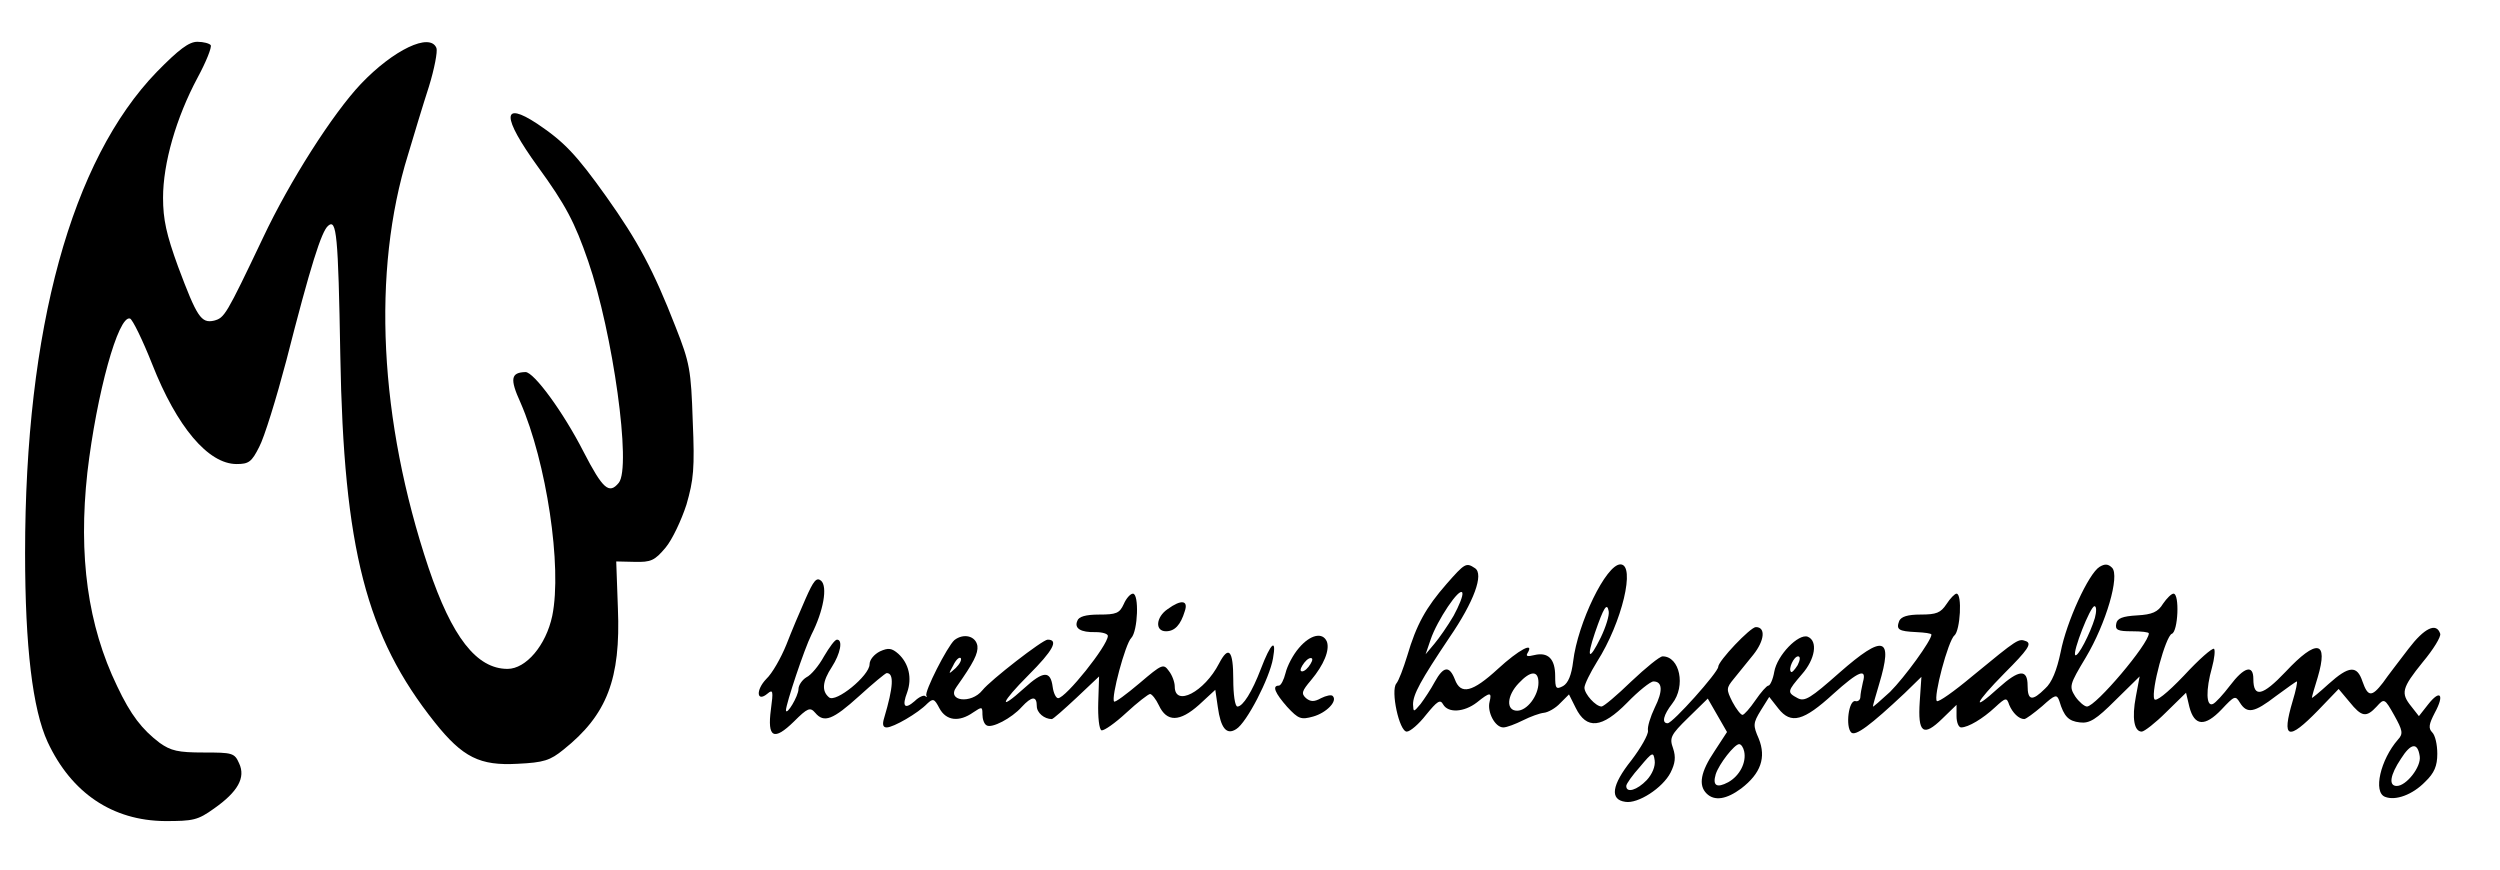
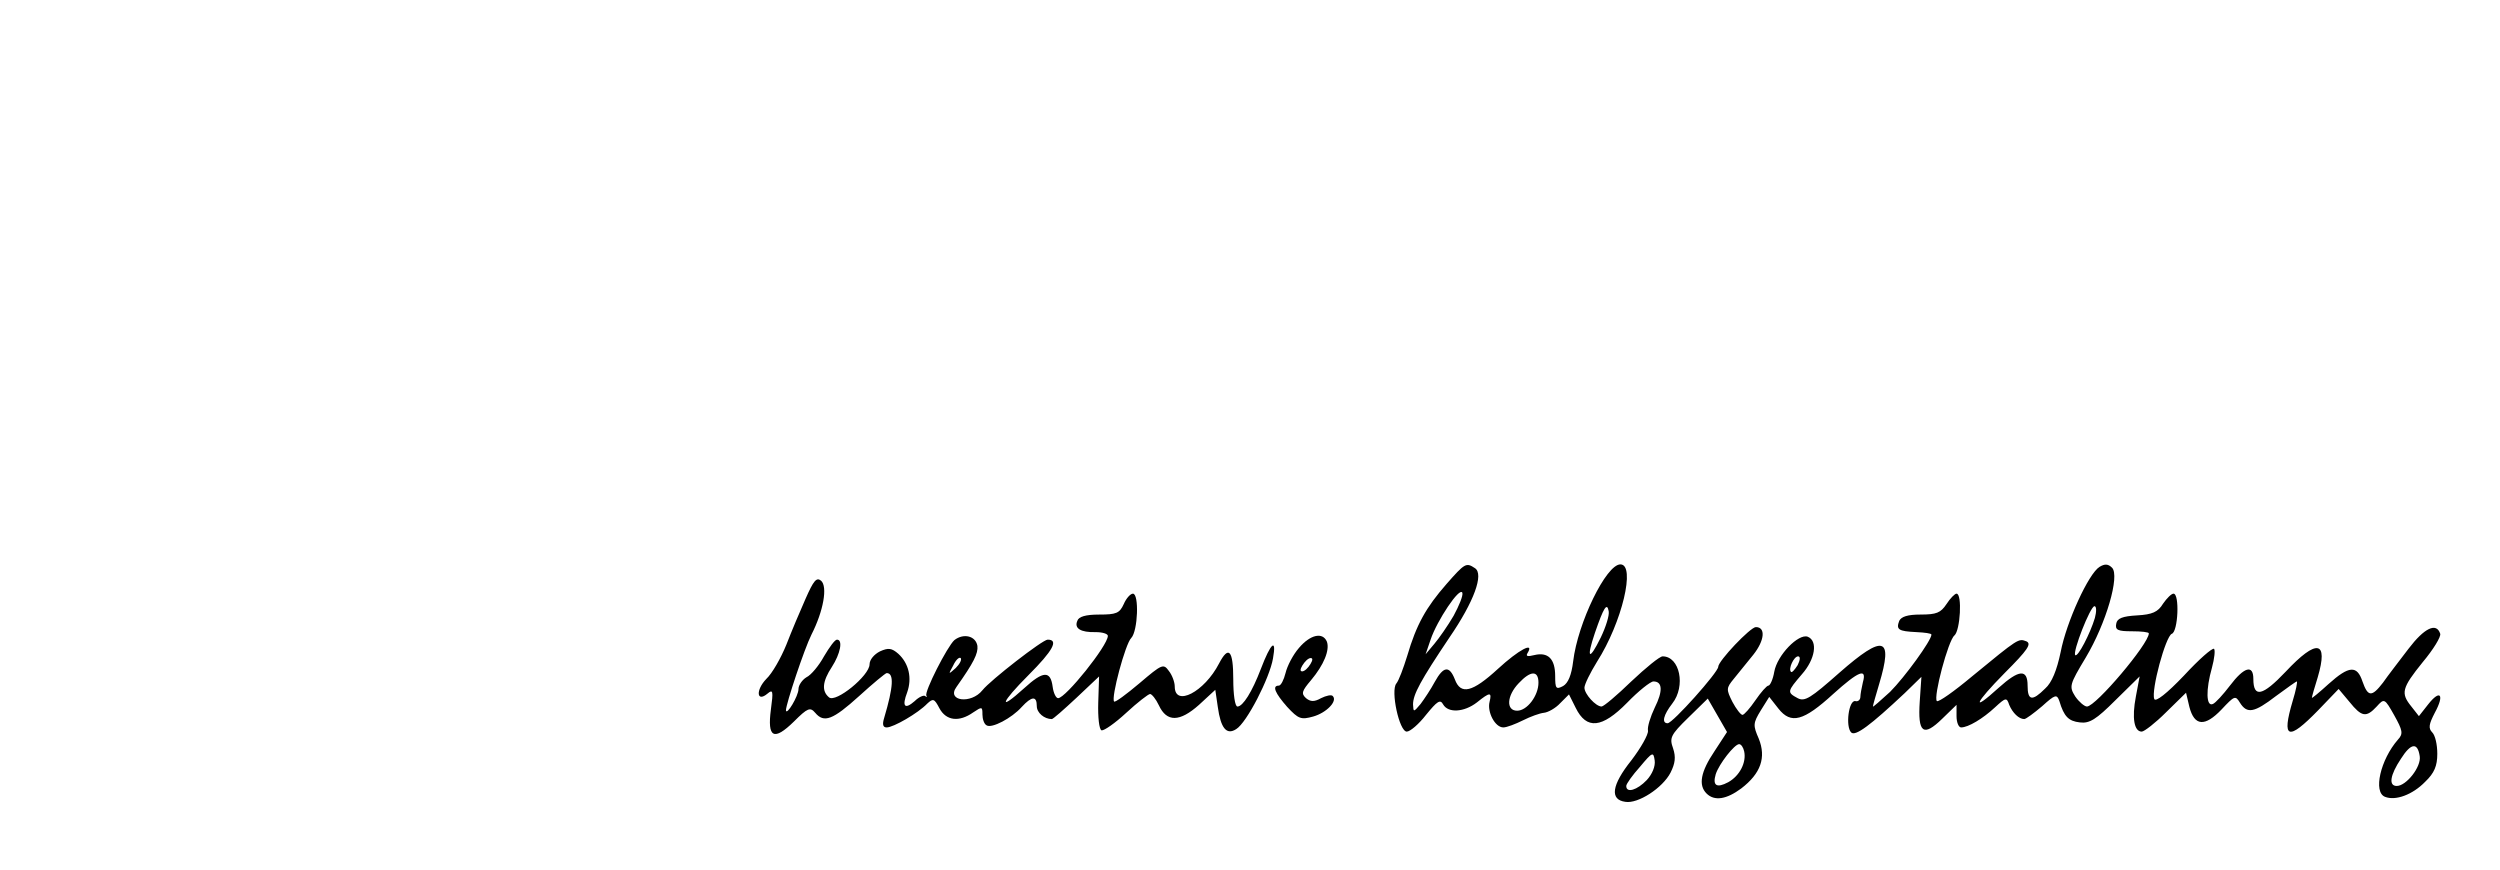
<svg xmlns="http://www.w3.org/2000/svg" version="1.0" width="598pt" height="208pt" viewBox="0 0 598 208" preserveAspectRatio="xMidYMid meet">
  <g transform="translate(0,208) scale(0.1,-0.1)" fill="#000000" stroke="none">
-     <path d="M375 1908 c-204 -211 -315 -614 -315 -1151 0 -224 18 -374 54 -452 57 -122 155 -188 281 -189 67 0 78 2 117 30 57 40 76 74 60 108 -11 25 -16 26 -85 26 -61 0 -78 4 -105 23 -42 32 -69 66 -102 136 -70 145 -93 311 -71 511 22 188 74 377 102 368 6 -2 30 -51 53 -109 59 -150 134 -239 202 -239 29 0 36 5 54 41 12 22 41 116 65 207 58 227 84 309 100 322 20 17 24 -19 29 -310 8 -463 62 -672 226 -878 67 -84 108 -104 198 -99 63 3 78 8 110 34 104 83 137 169 130 338 l-4 112 44 -1 c39 -1 48 3 74 34 16 19 38 66 50 103 17 59 20 86 15 200 -4 122 -7 139 -41 225 -53 136 -90 205 -166 312 -72 101 -101 131 -165 174 -85 56 -85 17 1 -102 67 -92 89 -134 121 -227 59 -171 104 -493 73 -530 -23 -28 -38 -15 -84 74 -49 96 -119 191 -139 191 -35 -1 -38 -16 -12 -73 62 -142 100 -393 76 -510 -15 -71 -63 -127 -107 -127 -74 0 -133 76 -189 242 -118 353 -136 708 -49 988 14 47 36 120 50 163 13 42 21 84 18 92 -15 38 -103 -4 -181 -86 -67 -71 -170 -232 -234 -368 -89 -187 -92 -191 -117 -198 -31 -7 -41 9 -86 129 -28 77 -36 113 -36 165 0 82 31 191 83 288 20 37 34 72 31 77 -3 4 -17 8 -32 8 -20 0 -44 -18 -97 -72z" />
    <path d="M3460 683 c-49 -56 -72 -97 -94 -172 -9 -29 -20 -59 -26 -66 -14 -17 7 -115 25 -115 8 0 29 18 46 40 27 33 34 38 41 25 12 -21 50 -19 81 5 31 25 36 25 30 1 -6 -24 13 -61 33 -61 8 0 29 8 47 17 18 9 40 17 50 18 10 1 28 11 39 23 l21 21 16 -32 c26 -53 63 -49 123 12 27 28 56 51 63 51 22 0 23 -23 3 -63 -10 -21 -18 -46 -16 -55 1 -9 -17 -41 -40 -71 -47 -59 -52 -94 -14 -99 30 -5 89 33 108 70 11 22 13 37 6 58 -9 25 -6 32 36 73 l47 46 23 -40 23 -40 -30 -46 c-33 -49 -39 -81 -19 -101 19 -19 48 -14 83 12 47 36 60 74 42 119 -14 32 -14 37 5 68 l20 32 22 -28 c30 -38 60 -30 131 35 61 55 81 63 71 28 -3 -13 -6 -29 -6 -35 0 -7 -6 -12 -12 -10 -16 3 -24 -61 -10 -75 10 -10 46 17 128 94 l40 39 -4 -59 c-5 -75 8 -86 54 -41 l34 33 0 -27 c0 -15 5 -27 11 -27 17 0 52 21 81 48 26 24 28 24 34 6 8 -19 23 -34 36 -34 4 0 23 14 43 31 31 28 35 29 41 12 11 -37 22 -48 49 -51 23 -3 39 7 85 53 l58 57 -9 -48 c-10 -52 -4 -84 14 -84 6 0 33 21 58 46 l48 47 8 -34 c12 -46 37 -48 77 -6 31 33 33 34 44 16 17 -27 34 -24 86 16 26 19 48 35 50 35 2 0 -2 -21 -10 -47 -27 -91 -11 -96 61 -22 l49 51 26 -31 c29 -36 40 -38 65 -11 18 20 19 20 42 -21 20 -36 22 -44 9 -58 -42 -48 -60 -126 -31 -137 25 -10 66 5 96 36 22 21 29 38 29 67 0 22 -5 44 -12 51 -10 10 -8 20 6 47 24 44 13 57 -16 20 l-22 -28 -18 23 c-26 32 -23 44 27 106 26 31 44 61 42 68 -9 28 -38 14 -76 -36 -22 -29 -50 -65 -61 -81 -27 -35 -36 -34 -49 3 -13 39 -32 38 -81 -6 -22 -20 -40 -35 -40 -33 0 2 6 24 14 49 26 88 -2 93 -77 13 -55 -58 -77 -63 -77 -17 0 35 -22 29 -56 -16 -16 -21 -35 -42 -41 -44 -16 -7 -17 34 -2 87 6 22 8 42 5 45 -4 3 -36 -25 -72 -64 -41 -43 -68 -64 -71 -56 -8 20 27 150 42 156 15 5 19 96 4 96 -5 0 -16 -11 -25 -24 -12 -20 -26 -26 -62 -28 -35 -2 -48 -7 -50 -20 -3 -15 4 -18 37 -18 23 0 41 -2 41 -5 0 -25 -127 -175 -148 -175 -6 0 -19 11 -28 24 -15 24 -14 28 25 93 49 82 82 196 63 215 -9 9 -17 10 -30 2 -26 -16 -79 -131 -93 -204 -9 -43 -21 -73 -37 -87 -31 -31 -42 -29 -42 7 0 40 -20 39 -69 -5 -67 -61 -58 -38 14 35 56 56 65 70 52 76 -19 7 -18 8 -130 -84 -43 -36 -80 -62 -84 -59 -9 9 27 145 42 157 14 12 19 100 5 100 -4 0 -15 -11 -24 -25 -14 -21 -24 -25 -62 -25 -31 0 -46 -5 -51 -15 -8 -21 -2 -25 41 -27 20 -1 36 -3 36 -6 0 -14 -64 -102 -99 -137 -23 -21 -41 -37 -41 -35 0 3 7 27 15 54 34 113 11 120 -95 27 -69 -61 -83 -70 -100 -61 -26 14 -25 16 10 57 32 36 39 80 14 90 -22 8 -73 -44 -80 -84 -3 -18 -10 -33 -14 -33 -4 0 -18 -16 -31 -35 -13 -19 -27 -35 -31 -35 -4 0 -15 14 -24 31 -15 30 -15 33 3 55 10 12 31 38 47 58 27 34 30 66 6 66 -13 0 -90 -81 -90 -95 0 -13 -109 -135 -121 -135 -15 0 -10 20 11 47 33 42 18 113 -23 113 -7 0 -40 -27 -75 -60 -34 -33 -66 -60 -71 -60 -14 0 -41 30 -41 45 0 8 14 36 30 62 60 94 93 233 56 233 -34 0 -102 -140 -113 -232 -4 -33 -12 -52 -24 -59 -17 -9 -19 -6 -19 24 0 41 -17 58 -50 50 -16 -4 -21 -3 -16 5 17 28 -21 8 -71 -38 -61 -56 -89 -63 -103 -25 -13 33 -27 32 -48 -6 -9 -17 -25 -41 -34 -53 -17 -20 -17 -20 -18 -1 0 24 18 57 87 160 59 86 83 152 61 166 -21 14 -24 12 -68 -38z m17 -76 c-14 -24 -35 -54 -46 -67 l-21 -25 12 35 c15 45 70 128 76 112 2 -7 -8 -31 -21 -55z m352 -52 c-28 -57 -35 -51 -14 11 21 61 29 74 33 52 2 -10 -7 -38 -19 -63z m1182 47 c-11 -37 -41 -95 -47 -89 -7 7 36 117 46 117 5 0 5 -13 1 -28z m-711 -113 c-7 -11 -14 -19 -16 -16 -7 7 7 37 17 37 6 0 5 -9 -1 -21z m-620 -42 c0 -31 -27 -67 -51 -67 -27 0 -25 36 4 66 28 30 47 31 47 1z m492 -164 c6 -27 -11 -59 -38 -74 -28 -15 -38 -8 -30 19 8 25 45 72 56 72 5 0 10 -8 12 -17z m1616 -12 c4 -25 -32 -71 -55 -71 -20 0 -16 26 10 65 24 38 40 40 45 6z m-1849 -57 c-23 -24 -49 -32 -49 -14 0 5 15 26 33 46 30 36 32 36 35 15 2 -14 -6 -33 -19 -47z" />
    <path d="M1927 648 c-13 -29 -34 -79 -46 -110 -13 -32 -34 -69 -48 -82 -26 -27 -23 -57 3 -35 13 11 14 6 8 -38 -9 -68 7 -76 55 -29 33 33 39 35 51 21 21 -25 42 -17 105 40 33 30 63 55 66 55 18 0 16 -33 -6 -107 -5 -16 -3 -23 6 -23 16 0 75 34 97 57 14 13 17 12 29 -11 16 -30 47 -34 81 -10 21 14 22 14 22 -5 0 -11 4 -23 10 -26 12 -8 60 17 84 44 24 26 36 27 36 2 0 -16 18 -31 36 -31 3 0 29 23 59 51 l54 51 -2 -63 c-1 -34 2 -64 8 -66 6 -1 32 17 59 42 27 25 53 45 57 45 4 0 14 -12 21 -27 19 -41 50 -40 96 1 l39 36 6 -41 c7 -51 21 -68 44 -53 25 15 80 122 88 169 9 50 -5 38 -29 -25 -21 -55 -43 -90 -56 -90 -6 0 -10 29 -10 65 0 70 -11 82 -34 38 -35 -68 -106 -105 -106 -55 0 10 -6 27 -14 37 -13 18 -16 17 -70 -29 -32 -27 -59 -47 -61 -44 -8 8 27 139 41 152 16 17 19 106 4 106 -6 0 -16 -11 -22 -25 -10 -22 -18 -25 -59 -25 -32 0 -49 -5 -52 -15 -8 -18 8 -28 44 -27 16 0 29 -4 29 -9 0 -23 -101 -149 -119 -149 -5 0 -11 12 -13 27 -5 39 -22 39 -68 -3 -64 -58 -56 -35 10 31 59 59 73 85 46 85 -12 0 -137 -97 -156 -121 -27 -34 -87 -26 -62 8 41 58 52 80 50 98 -4 24 -33 31 -55 14 -17 -15 -73 -125 -67 -133 2 -4 1 -4 -3 -1 -3 3 -15 -2 -25 -12 -24 -21 -31 -13 -18 21 12 34 4 69 -21 92 -16 14 -24 15 -44 6 -14 -7 -25 -20 -25 -31 0 -27 -81 -93 -97 -79 -18 15 -16 38 7 73 20 31 27 65 12 65 -5 0 -18 -18 -31 -40 -12 -22 -31 -45 -42 -50 -10 -6 -19 -19 -19 -28 0 -17 -29 -65 -30 -51 0 15 44 147 61 181 29 57 39 115 23 129 -11 9 -18 0 -37 -43z m359 -166 c-18 -16 -18 -16 -6 6 6 13 14 21 18 18 3 -4 -2 -14 -12 -24z" />
-     <path d="M2793 623 c-28 -19 -31 -53 -4 -53 21 0 35 15 45 48 9 26 -8 29 -41 5z" />
    <path d="M3107 530 c-14 -16 -28 -43 -32 -60 -4 -16 -11 -30 -16 -30 -17 0 -9 -18 20 -51 27 -29 33 -31 62 -23 32 9 59 37 47 49 -3 4 -16 1 -28 -5 -16 -9 -25 -9 -36 0 -12 11 -10 17 12 43 31 37 45 72 38 92 -10 24 -40 17 -67 -15z m23 -45 c-7 -9 -15 -13 -18 -10 -3 2 1 11 8 20 7 9 15 13 18 10 3 -2 -1 -11 -8 -20z" />
  </g>
</svg>